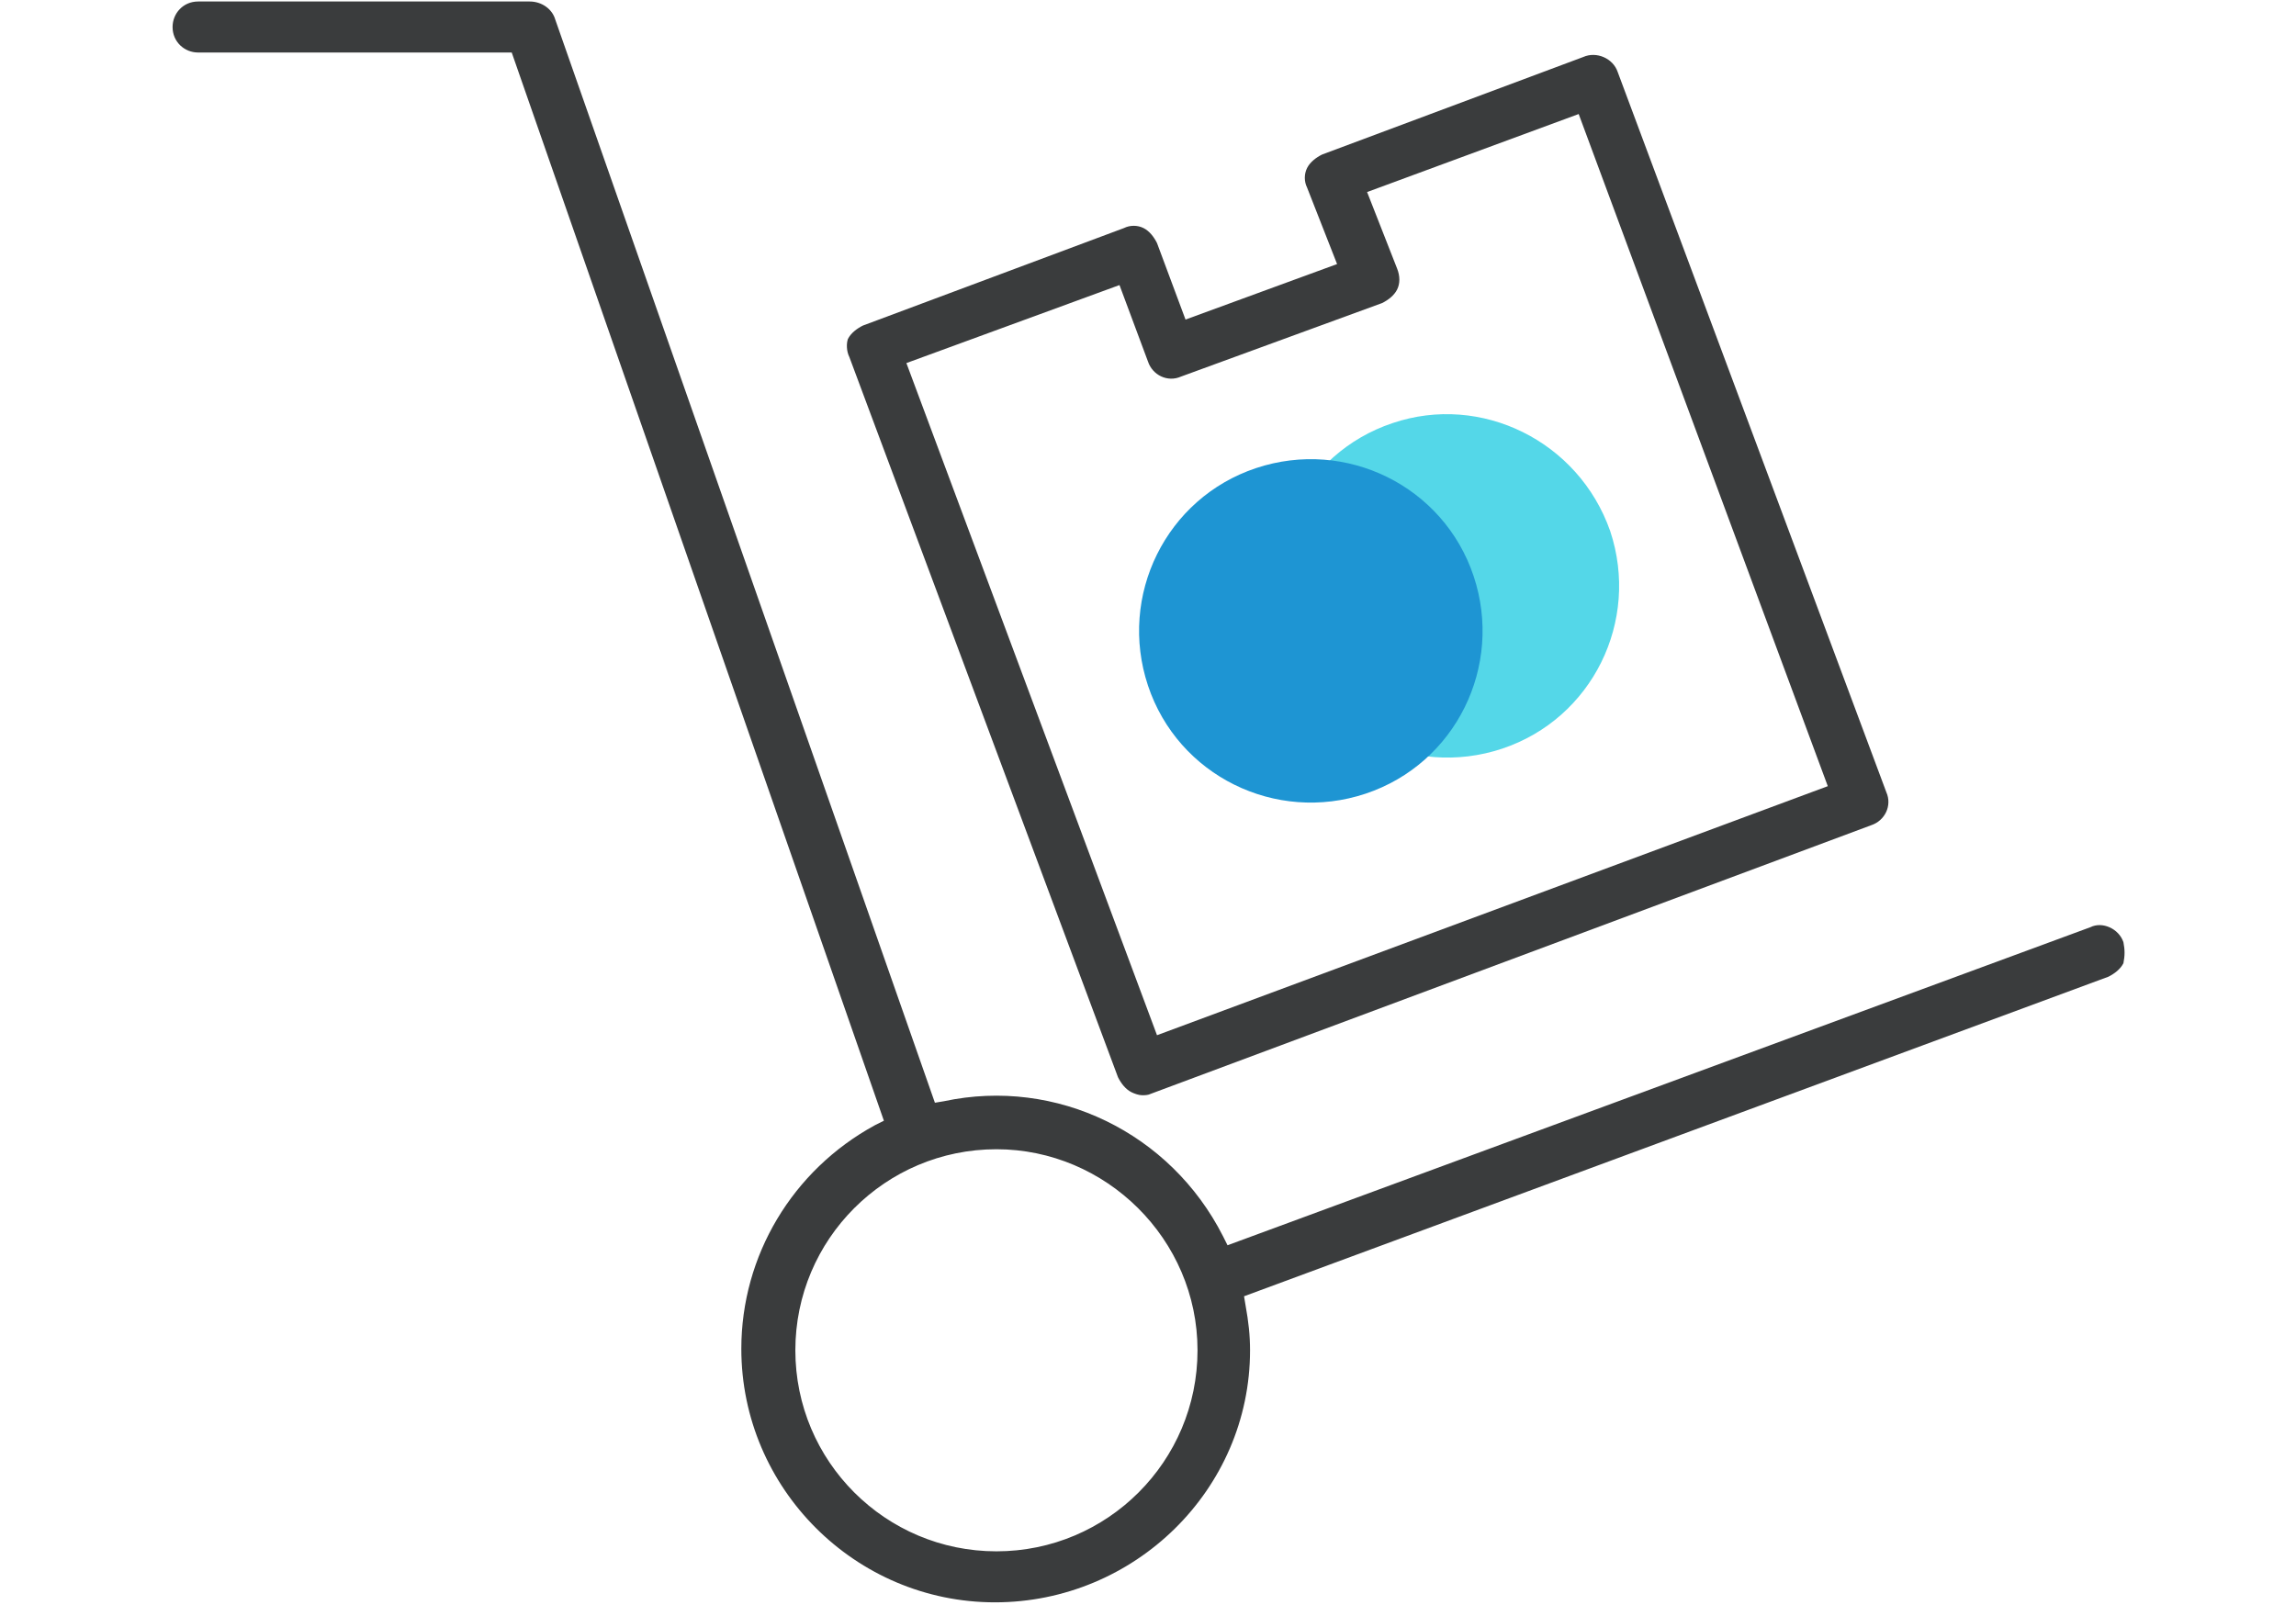
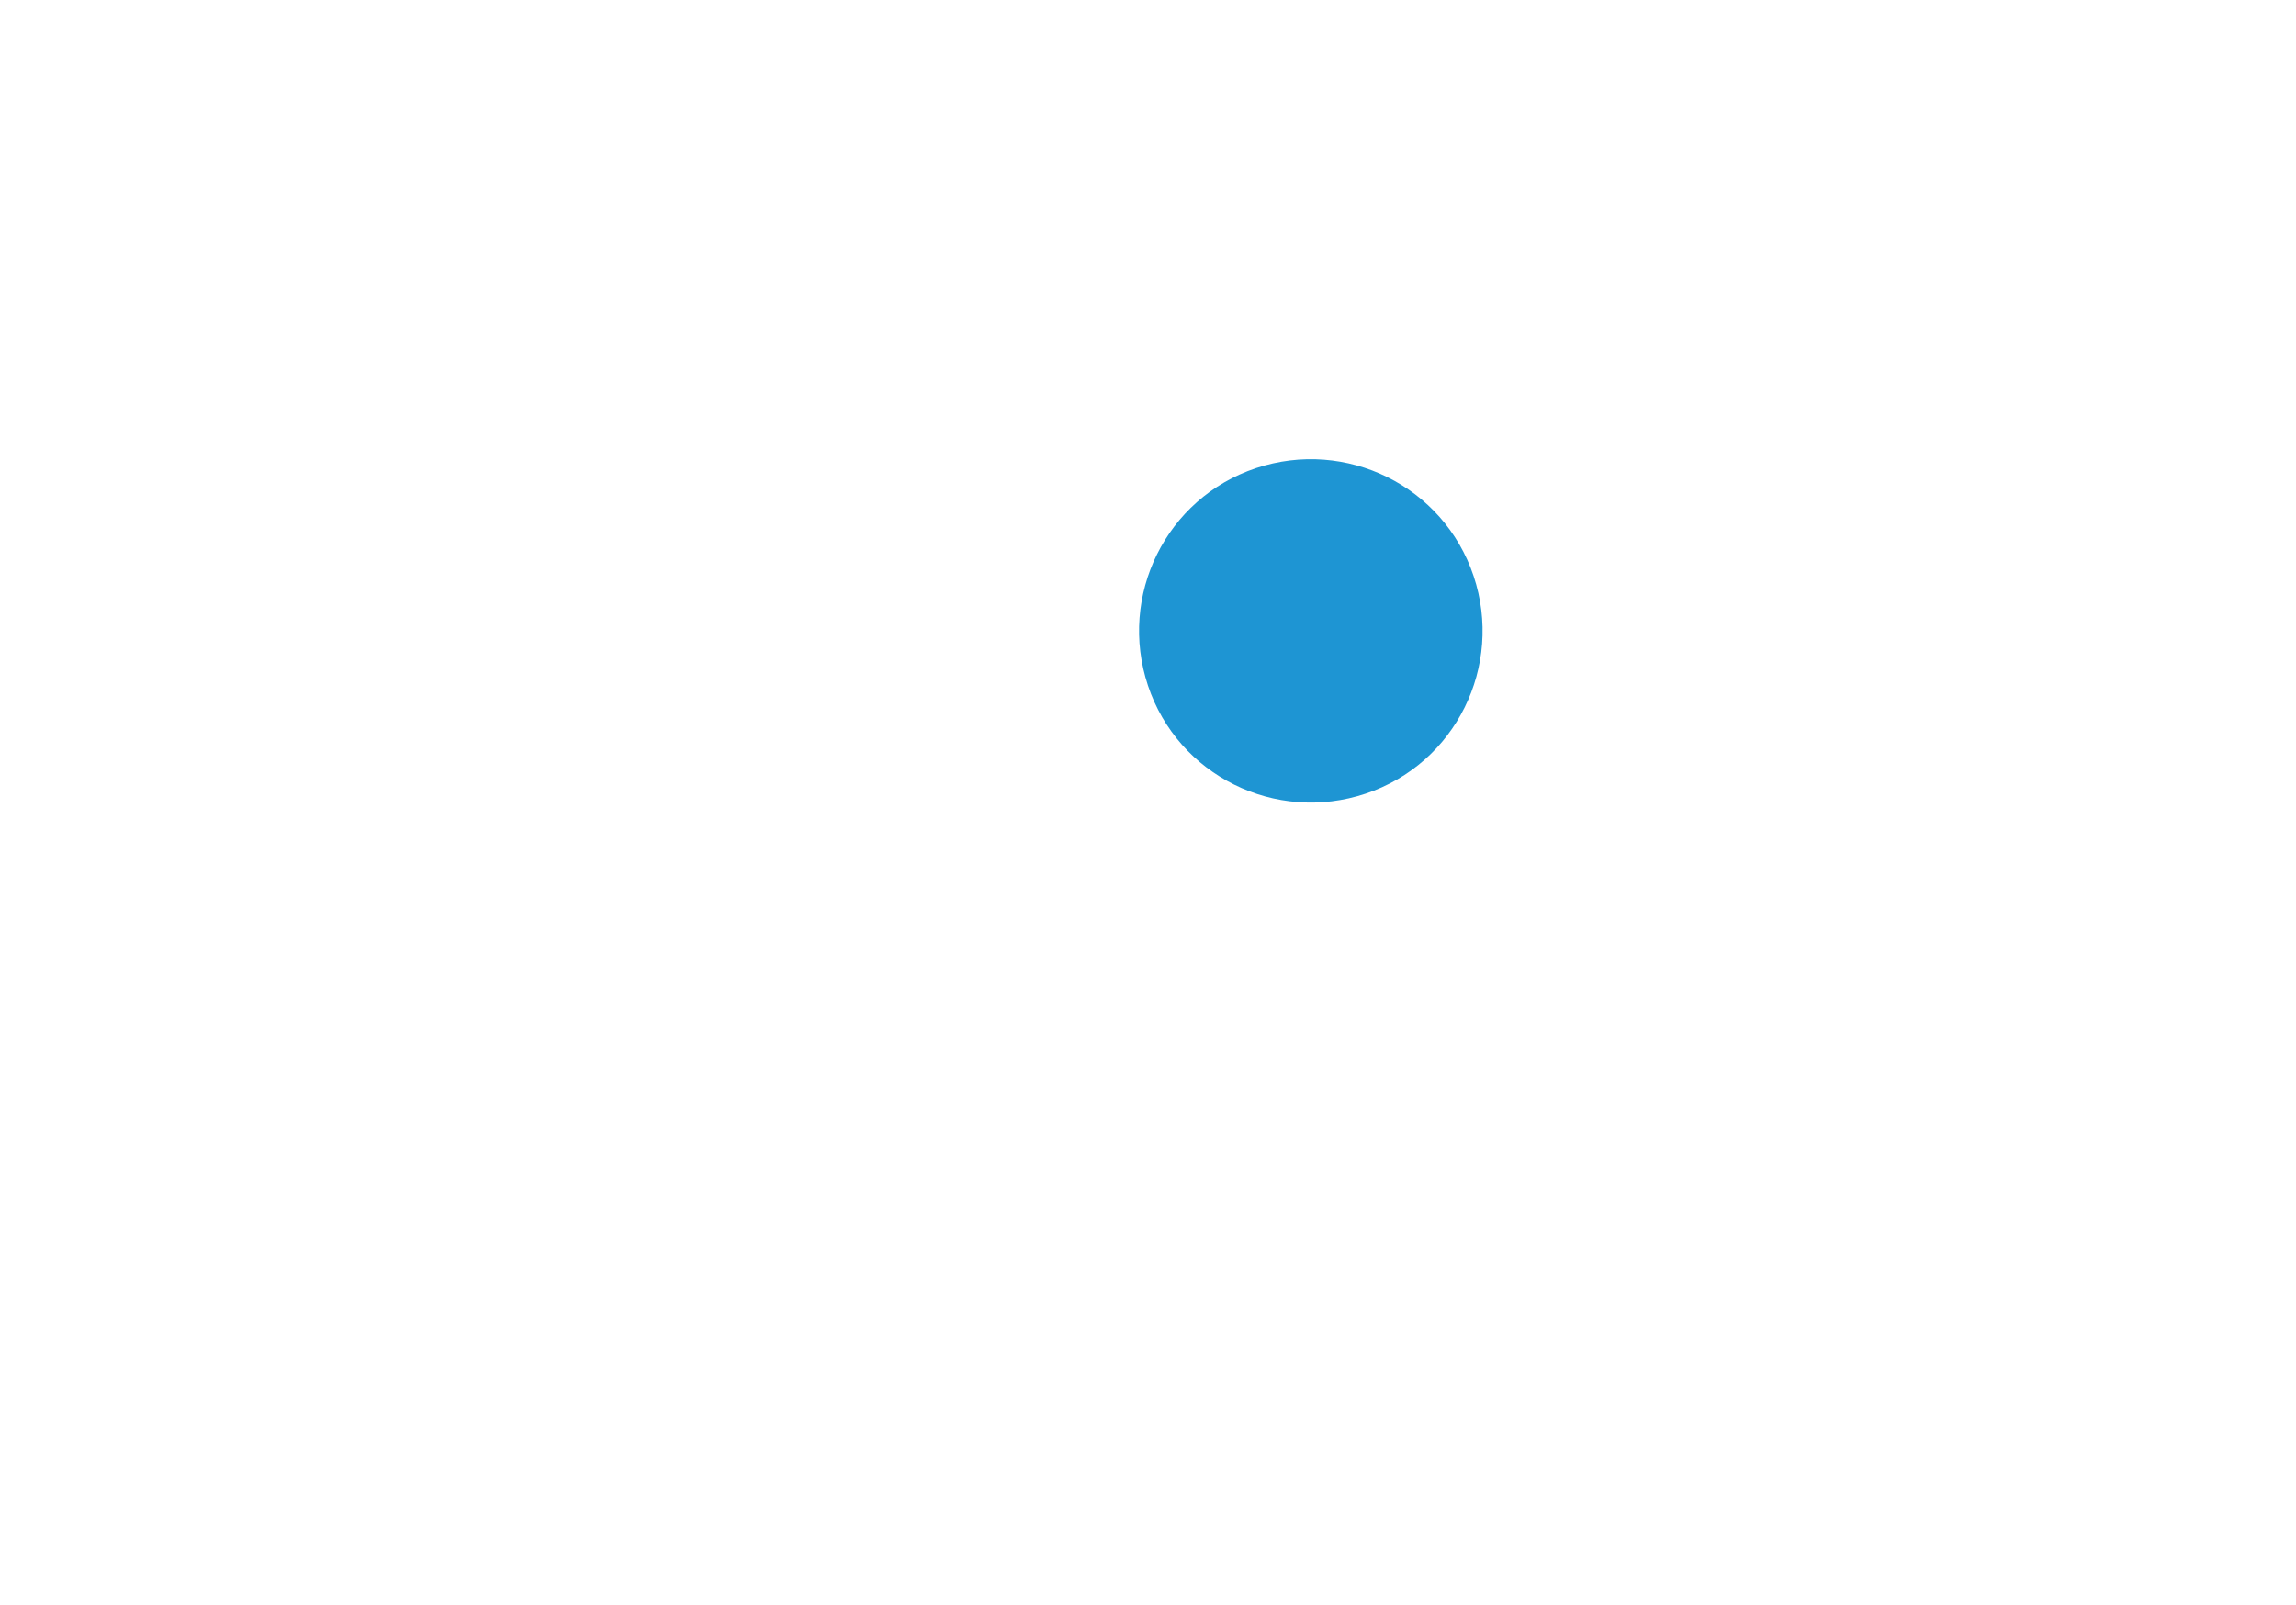
<svg xmlns="http://www.w3.org/2000/svg" version="1.1" id="Layer_1" x="0px" y="0px" viewBox="0 0 153 107" style="enable-background:new 0 0 153 107;" xml:space="preserve">
  <style type="text/css">
	.st0{fill:#3A3C3D;}
	.st1{fill:#54D7E8;}
	.st2{fill:#1E95D3;}
</style>
  <g>
    <g>
-       <path class="st0" d="M141.5,62.8L141.5,62.8c-0.3-0.9-1.4-1.4-2.2-1L81.8,83l-0.3-0.6c-3.5-6.9-11.1-10.6-18.6-9l-0.6,0.1L37,1.3    c-0.2-0.7-0.9-1.2-1.7-1.2H13.2c-1,0-1.7,0.8-1.7,1.7c0,1,0.8,1.7,1.7,1.7h20.9l24.8,71.2l-0.6,0.3c-5.5,3-8.9,8.7-8.9,14.9    c0,9.3,7.6,16.9,16.9,16.9S83.3,99.3,83.3,90c0-1-0.1-1.9-0.3-3l-0.1-0.6l57.6-21.3c0.4-0.2,0.8-0.5,1-0.9    C141.6,63.7,141.6,63.3,141.5,62.8z M79.8,90c0,7.4-6,13.4-13.4,13.4c-7.4,0-13.4-6-13.4-13.4s6-13.4,13.4-13.4    C73.7,76.6,79.8,82.6,79.8,90z" />
-       <path class="st0" d="M56.6,23.8l17.9,48c0.2,0.4,0.5,0.8,0.9,1c0.2,0.1,0.5,0.2,0.7,0.2c0.2,0,0.4,0,0.6-0.1l48-17.9    c0.9-0.3,1.4-1.3,1-2.2l-17.9-48c-0.3-0.9-1.4-1.4-2.3-1l-17.4,6.5c-0.4,0.2-0.8,0.5-1,0.9c-0.2,0.4-0.2,0.9,0,1.3l2,5.1    l-10.1,3.7l-1.9-5.1c-0.2-0.4-0.5-0.8-0.9-1c-0.4-0.2-0.9-0.2-1.3,0l-17.4,6.5c-0.4,0.2-0.8,0.5-1,0.9    C56.4,22.9,56.4,23.4,56.6,23.8L56.6,23.8z M93.1,19.3c0.2-0.4,0.2-0.9,0-1.4l-2-5.1l14.1-5.2l16.6,44.8L77.1,69L60.4,24.2    L74.6,19l1.9,5.1c0.3,0.9,1.3,1.4,2.2,1l13.4-4.9C92.5,20,92.9,19.7,93.1,19.3z" />
-     </g>
+       </g>
    <g>
-       <path class="st1" d="M92.8,28.2c-6,2-9.2,8.5-7.2,14.5c2,6,8.5,9.2,14.5,7.2c6-2,9.2-8.5,7.2-14.5C105.2,29.4,98.7,26.2,92.8,28.2    z" />
      <path class="st2" d="M83.7,31.2c-6,2-9.2,8.5-7.2,14.5c2,6,8.5,9.2,14.5,7.2c6-2,9.2-8.5,7.2-14.5C96.2,32.4,89.7,29.2,83.7,31.2z    " />
    </g>
  </g>
</svg>